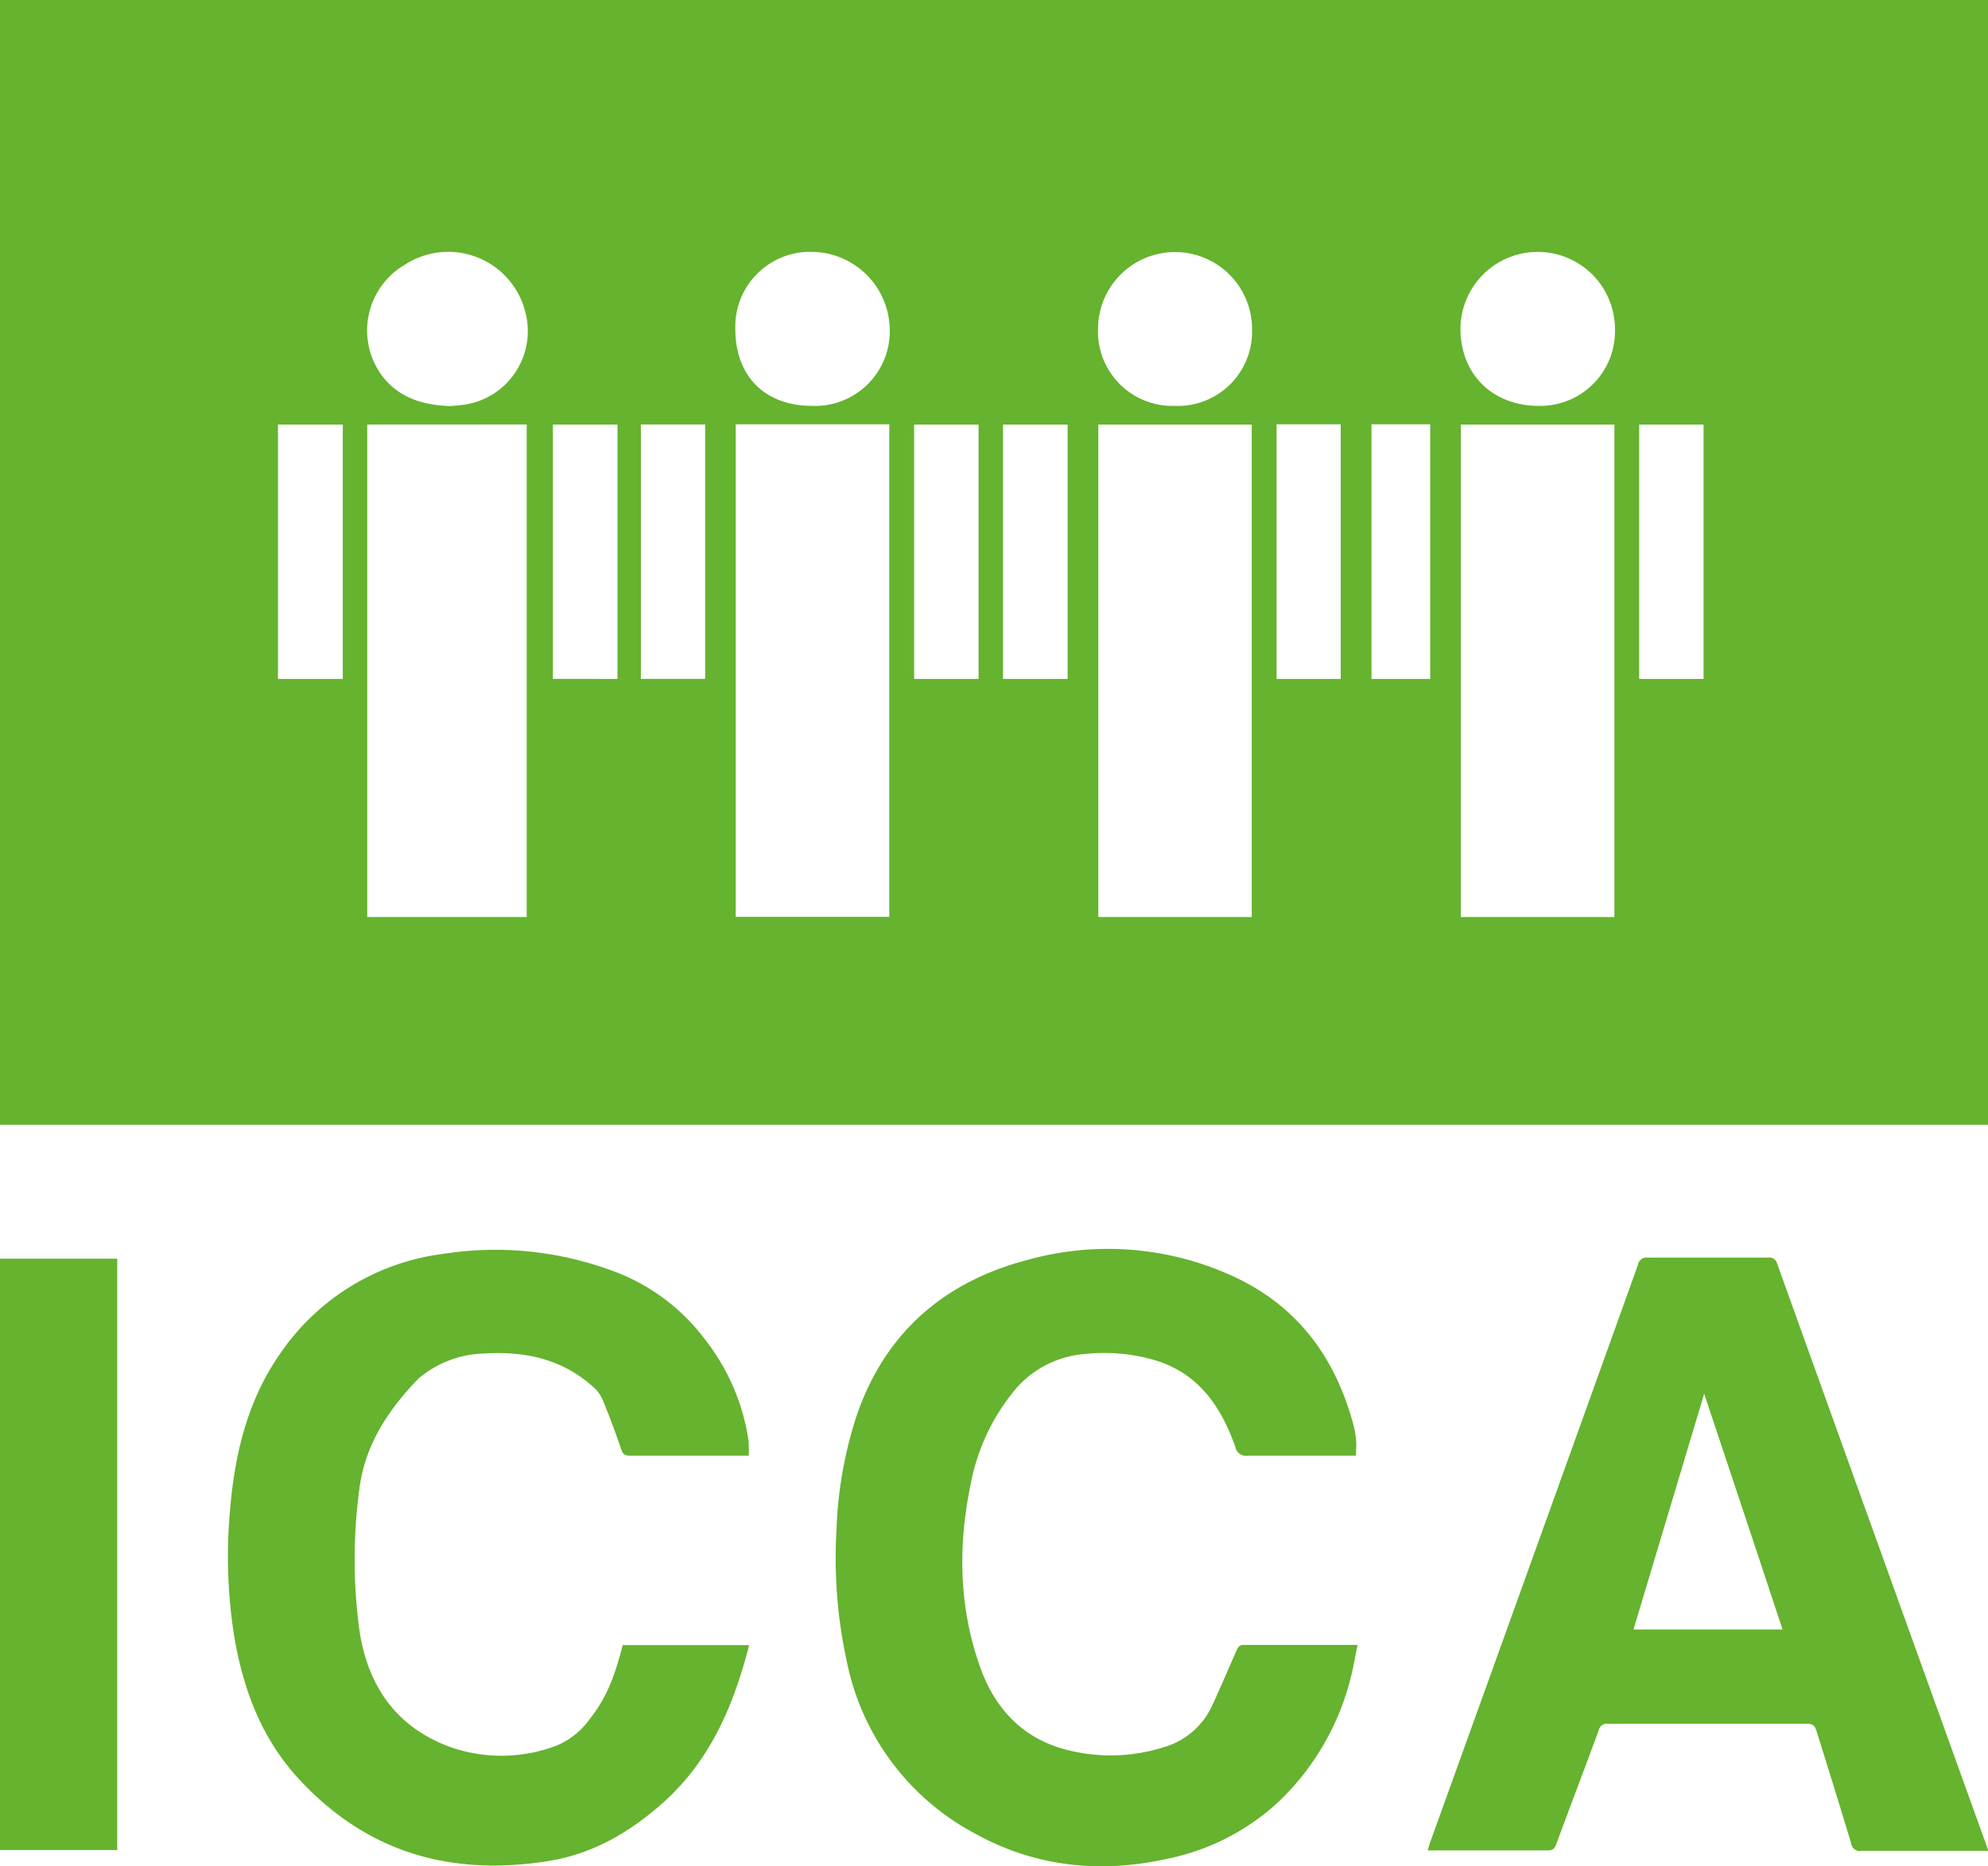
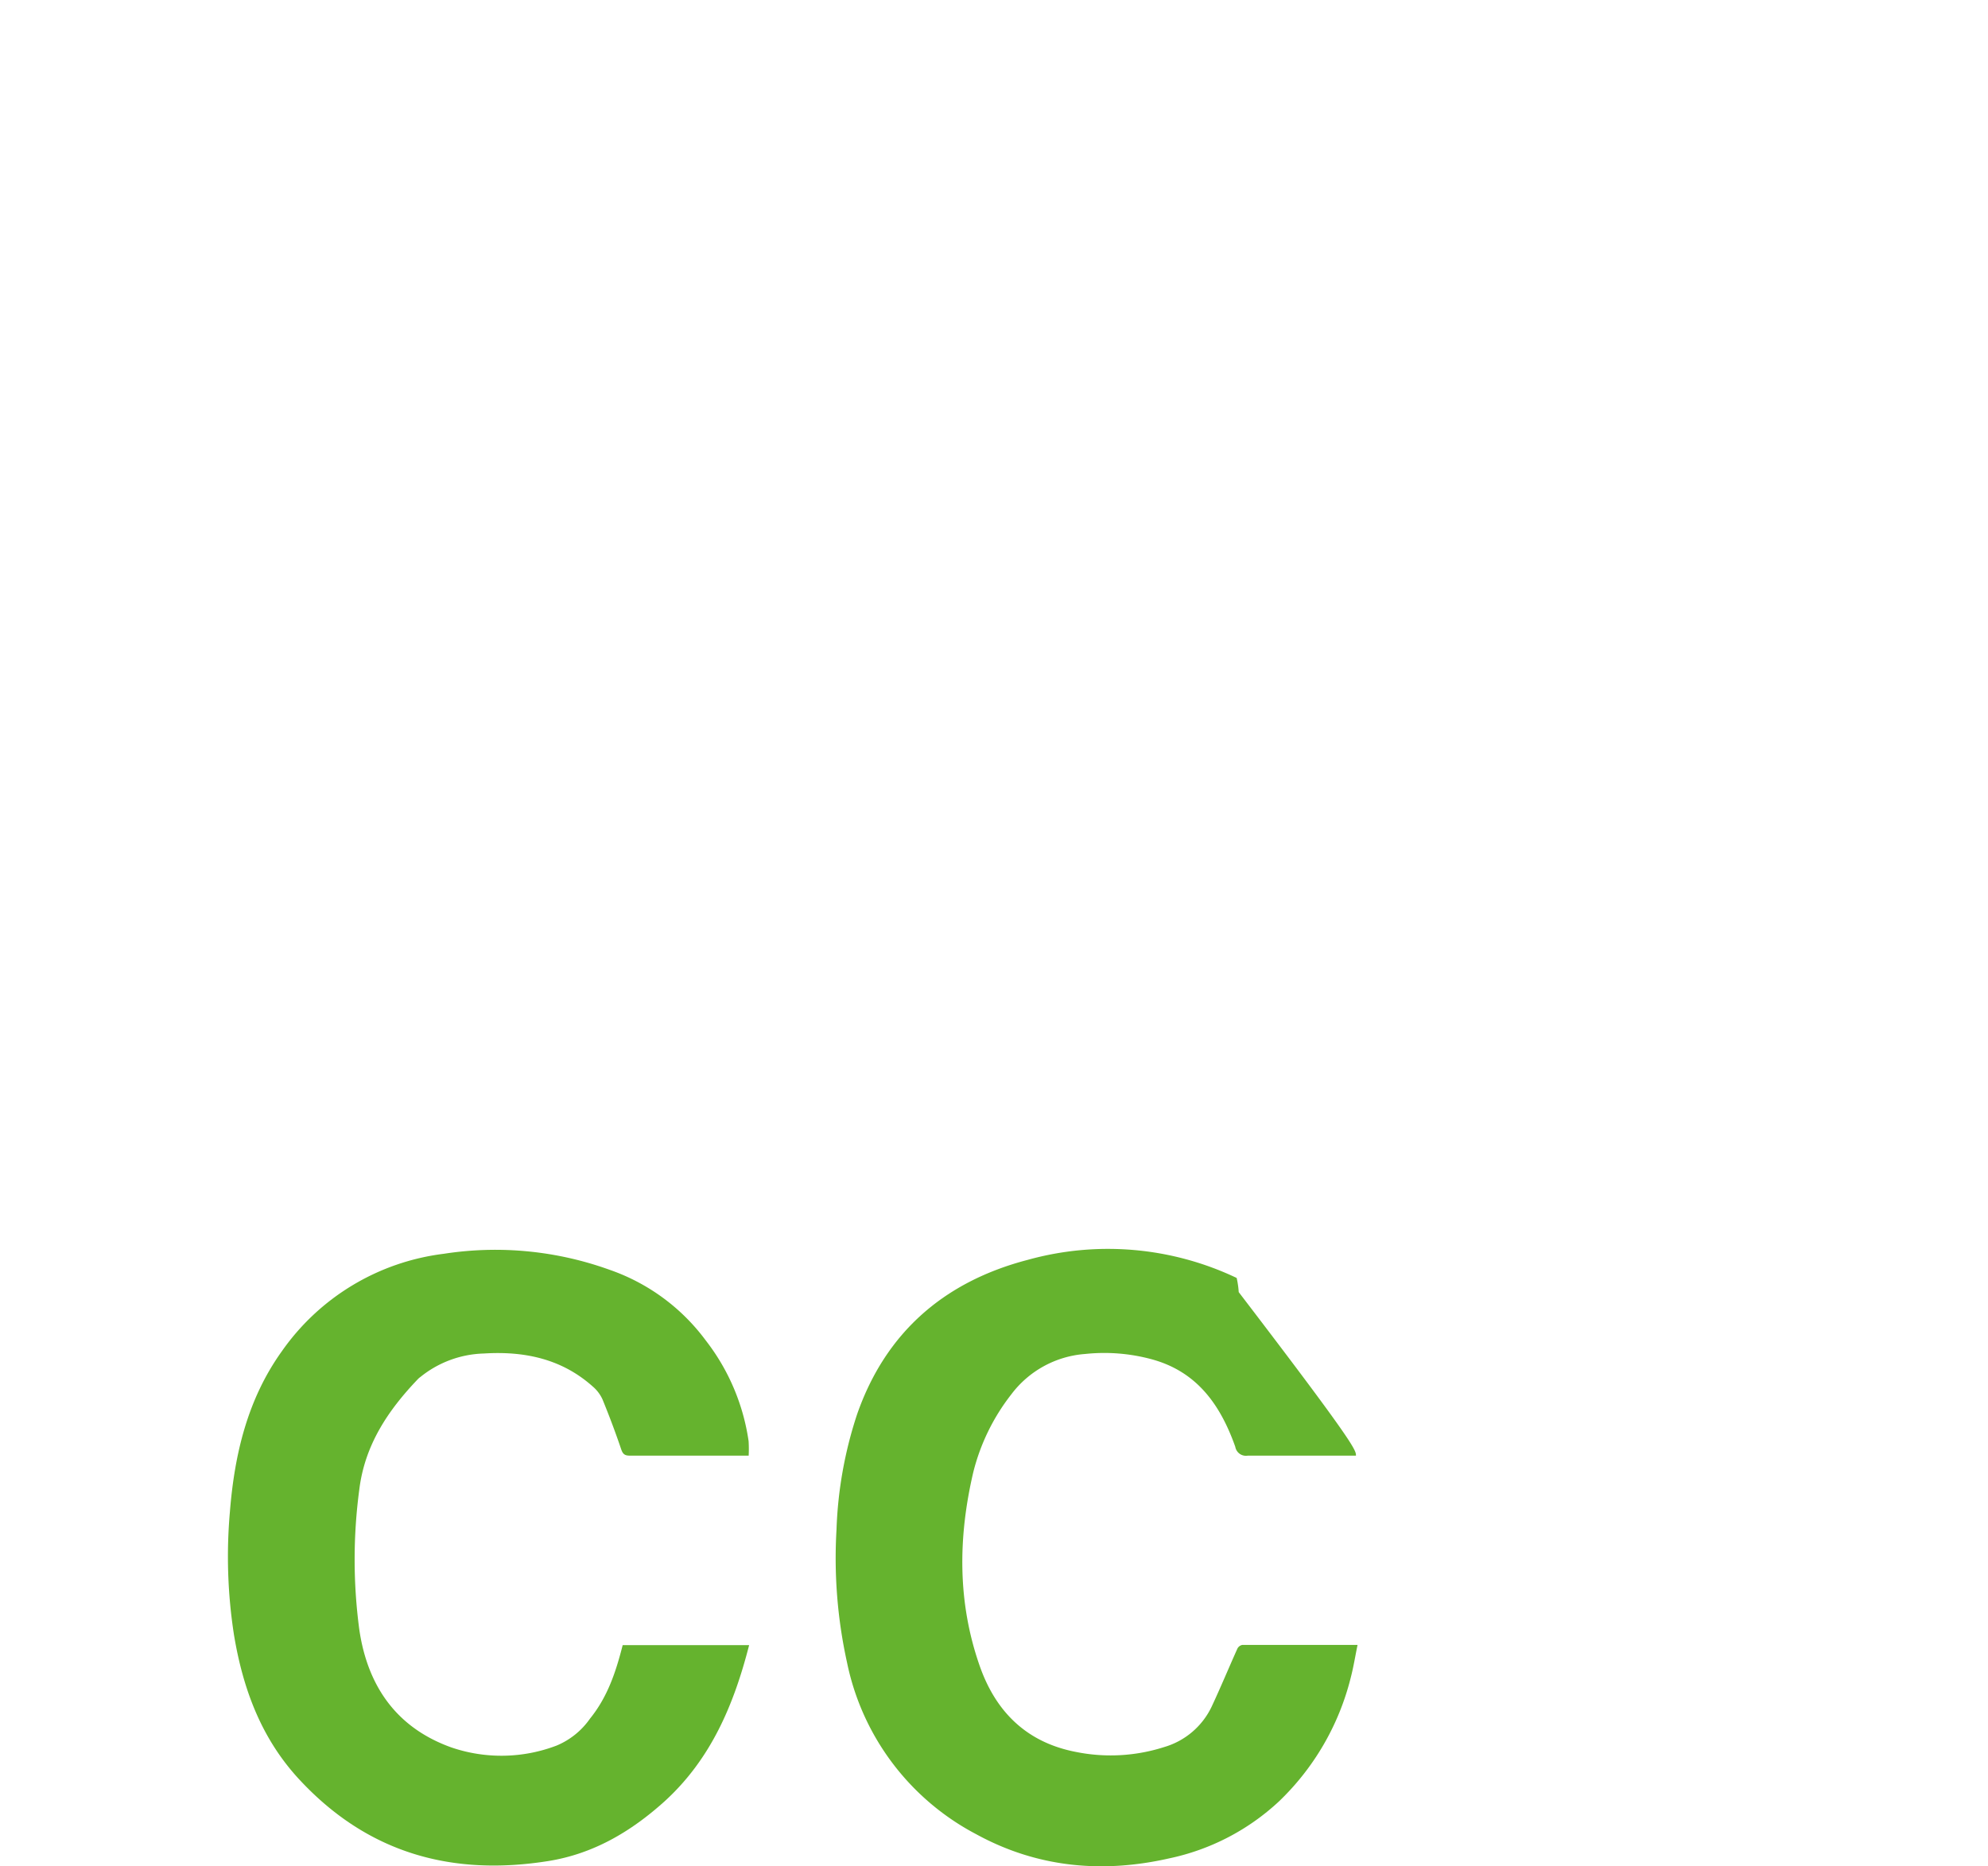
<svg xmlns="http://www.w3.org/2000/svg" viewBox="0 0 260.97 245.04">
  <defs>
    <style>.cls-1{fill:#65b32e;}</style>
  </defs>
  <title>ICCA5</title>
  <g id="Layer_2" data-name="Layer 2">
    <g id="Layer_1-2" data-name="Layer 1">
-       <path class="cls-1" d="M227.59,0H0V147.68H261V0ZM36.49,89.14V55.74H45v33.4Zm24.36-36c-.63.1-1.27.13-1.71.18-3.72-.12-6.84-1.14-9-4a10,10,0,0,1,3-14.56A10.43,10.43,0,0,1,69,41.13,9.76,9.76,0,0,1,60.85,53.15Zm8.29,2.59V120.4H48.21V55.74Zm3.44,33.4V55.74h8.48v33.4Zm11.55,0V55.73h8.44v33.4Zm22.46-35.84c-6.17,0-10.07-3.91-10.06-10.09a9.82,9.82,0,0,1,10.21-10.13A10.33,10.33,0,0,1,116.8,43.24,9.81,9.81,0,0,1,106.59,53.29Zm10.15,2.42v64.67H96.58V55.71ZM120,89.14V55.74h8.46v33.4Zm11.67,0V55.74h8.48v33.4ZM154.2,53.29a9.77,9.77,0,0,1-10.06-10.17,10.11,10.11,0,1,1,20.22.17A9.75,9.75,0,0,1,154.2,53.29Zm10.12,2.45V120.4H144.18V55.74Zm3.26,33.4V55.71H176V89.14Zm12.46,0V55.71h7.71V89.14Zm22.12-35.85c-6.08.07-10.37-4-10.44-10A10.13,10.13,0,1,1,212,43.14,9.81,9.81,0,0,1,202.16,53.29Zm9.77,2.45V120.4H191.77V55.74Zm11.7,33.4h-8.45V55.74h8.45Z" />
-       <path class="cls-1" d="M261,243h-1c-5.19,0-10.39,0-15.58,0A1.15,1.15,0,0,1,243,242c-1.49-4.92-3-9.82-4.55-14.74-.2-.66-.46-.94-1.22-.93q-13.08,0-26.15,0a1.06,1.06,0,0,0-1.2.83c-1.85,5-3.75,10-5.6,15-.2.53-.43.8-1.06.79-5,0-10.07,0-15.11,0-.19,0-.37,0-.69,0,.11-.36.19-.68.3-1Q201.4,204,215,166.12a1.15,1.15,0,0,1,1.31-1c5.25,0,10.51,0,15.77,0a1.06,1.06,0,0,1,1.22.82q13.68,38.08,27.4,76.16C260.81,242.36,260.86,242.57,261,243Zm-37.29-60-9.28,30.95H234C230.57,203.55,227.16,193.34,223.68,182.9Z" />
-       <path class="cls-1" d="M178,191.12h-1.2c-4.34,0-8.69,0-13,0a1.42,1.42,0,0,1-1.64-1.16c-1.94-5.47-5-9.88-11-11.5a23.77,23.77,0,0,0-8.69-.69,13.36,13.36,0,0,0-9.71,5.3,27.33,27.33,0,0,0-5,10.25c-2,8.56-2.08,17.07.86,25.44,2.11,6,6.15,10,12.56,11.25a23,23,0,0,0,11.65-.63,10,10,0,0,0,6.22-5.29c1.18-2.52,2.25-5.1,3.39-7.64a.92.92,0,0,1,.65-.48c5,0,9.94,0,15.12,0-.31,1.5-.53,2.9-.89,4.28a33.81,33.81,0,0,1-9.43,16.27A30.27,30.27,0,0,1,153.47,244c-8.81,2-17.36,1.19-25.33-3.18a32.94,32.94,0,0,1-16.95-22.55,63.71,63.71,0,0,1-1.38-17.42,53.86,53.86,0,0,1,2.7-15.15c3.78-10.85,11.55-17.46,22.42-20.29a39.3,39.3,0,0,1,27.41,2.38c8.34,4,13.14,10.84,15.42,19.63a11.58,11.58,0,0,1,.27,1.86C178.07,189.86,178,190.42,178,191.12Z" />
+       <path class="cls-1" d="M178,191.12h-1.2c-4.34,0-8.69,0-13,0a1.42,1.42,0,0,1-1.64-1.16c-1.94-5.47-5-9.88-11-11.5a23.77,23.77,0,0,0-8.69-.69,13.36,13.36,0,0,0-9.71,5.3,27.33,27.33,0,0,0-5,10.25c-2,8.56-2.08,17.07.86,25.44,2.11,6,6.15,10,12.56,11.25a23,23,0,0,0,11.65-.63,10,10,0,0,0,6.22-5.29c1.18-2.52,2.25-5.1,3.39-7.64a.92.92,0,0,1,.65-.48c5,0,9.94,0,15.12,0-.31,1.5-.53,2.9-.89,4.28a33.81,33.81,0,0,1-9.43,16.27A30.27,30.27,0,0,1,153.47,244c-8.81,2-17.36,1.19-25.33-3.18a32.94,32.94,0,0,1-16.95-22.55,63.71,63.71,0,0,1-1.38-17.42,53.86,53.86,0,0,1,2.7-15.15c3.78-10.85,11.55-17.46,22.42-20.29a39.3,39.3,0,0,1,27.41,2.38a11.58,11.58,0,0,1,.27,1.86C178.07,189.86,178,190.42,178,191.12Z" />
      <path class="cls-1" d="M98.28,191.12h-2c-4.53,0-9.07,0-13.6,0-.68,0-.93-.21-1.15-.88-.74-2.19-1.56-4.36-2.44-6.51a4.89,4.89,0,0,0-1.28-1.69c-4.09-3.65-9-4.66-14.29-4.33a13.83,13.83,0,0,0-8.33,3.08,2.31,2.31,0,0,0-.29.24c-3.94,4.11-7,8.65-7.73,14.51a69.42,69.42,0,0,0,0,18.44c1.09,7.42,4.9,12.89,12.11,15.46a20.33,20.33,0,0,0,13.78-.25,10.06,10.06,0,0,0,4.39-3.54c2.32-2.86,3.41-6.18,4.29-9.65H98.34c-2,7.81-5,14.95-11.1,20.51-4.44,4-9.37,6.9-15.28,7.84-12.59,2-23.56-1-32.5-10.53-5.11-5.42-7.55-12-8.74-19.14a66.9,66.9,0,0,1-.54-16.18c.6-7.55,2.31-14.78,6.8-21.06a30.5,30.5,0,0,1,21.26-12.82A44.18,44.18,0,0,1,80,166.71,26.49,26.49,0,0,1,92.65,176a28.08,28.08,0,0,1,5.62,13.21A17.13,17.13,0,0,1,98.28,191.12Z" />
-       <path class="cls-1" d="M15.39,242.9H0V165.26H15.39Z" />
    </g>
  </g>
</svg>